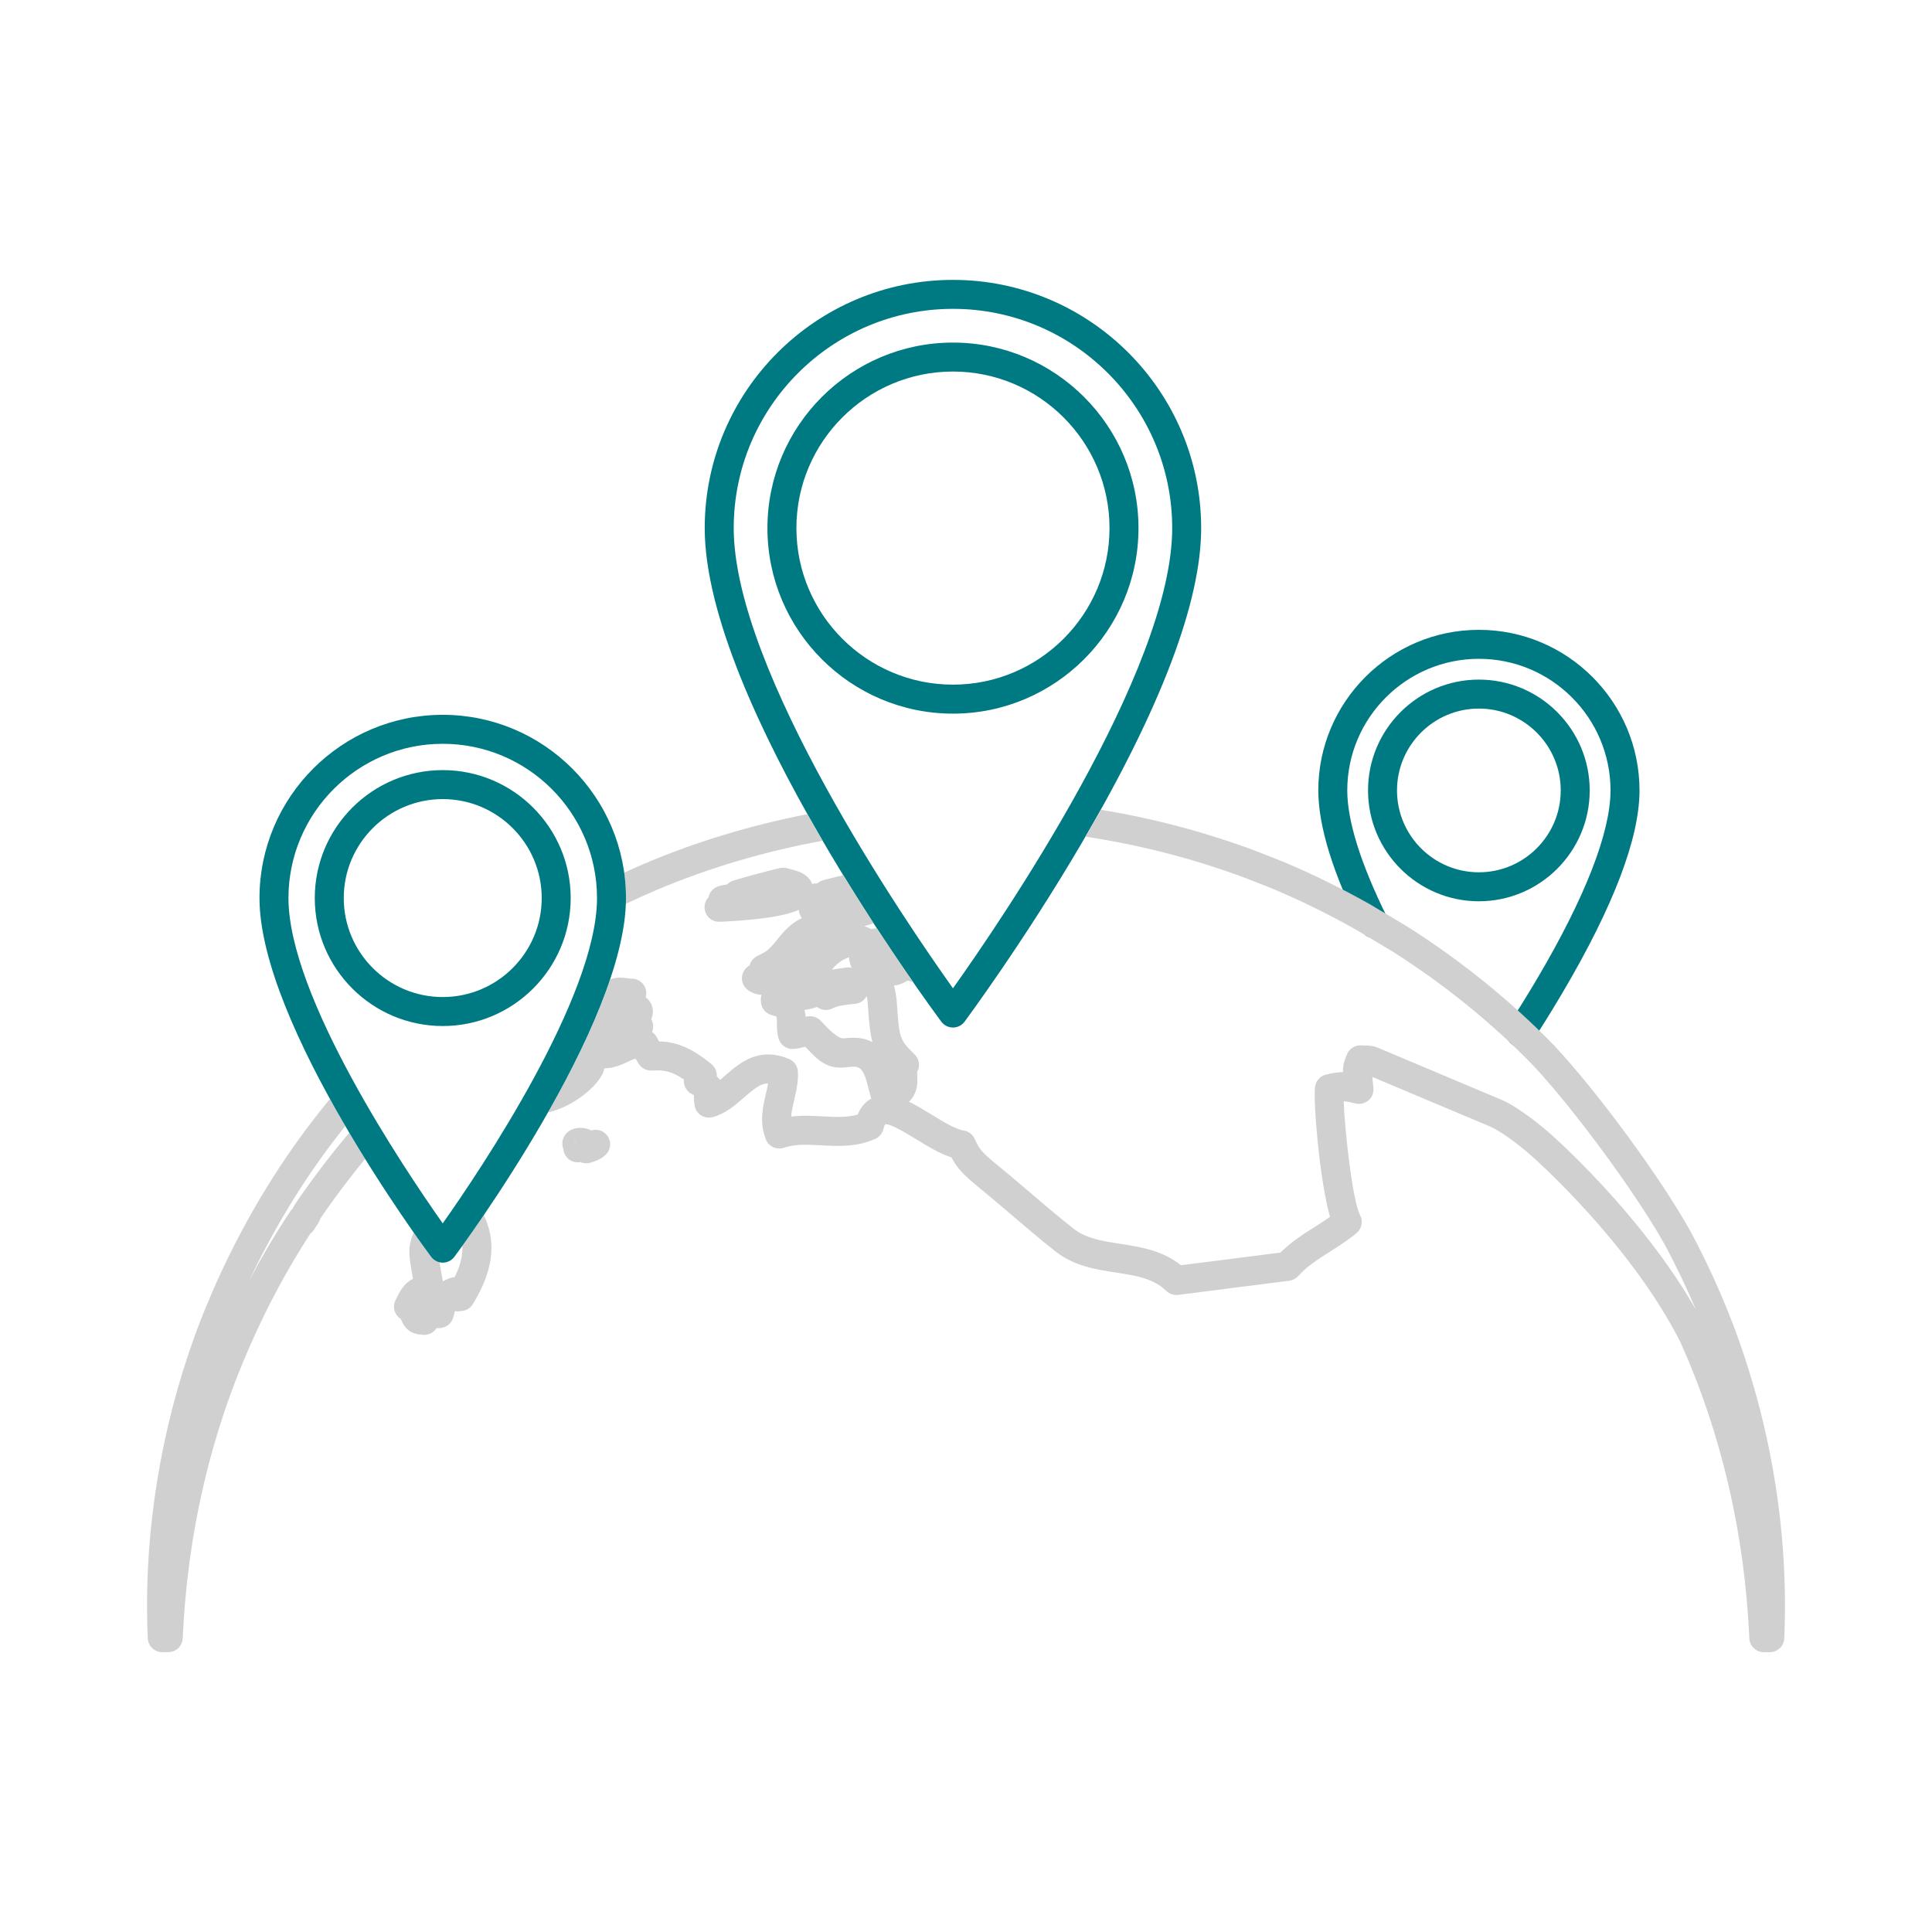
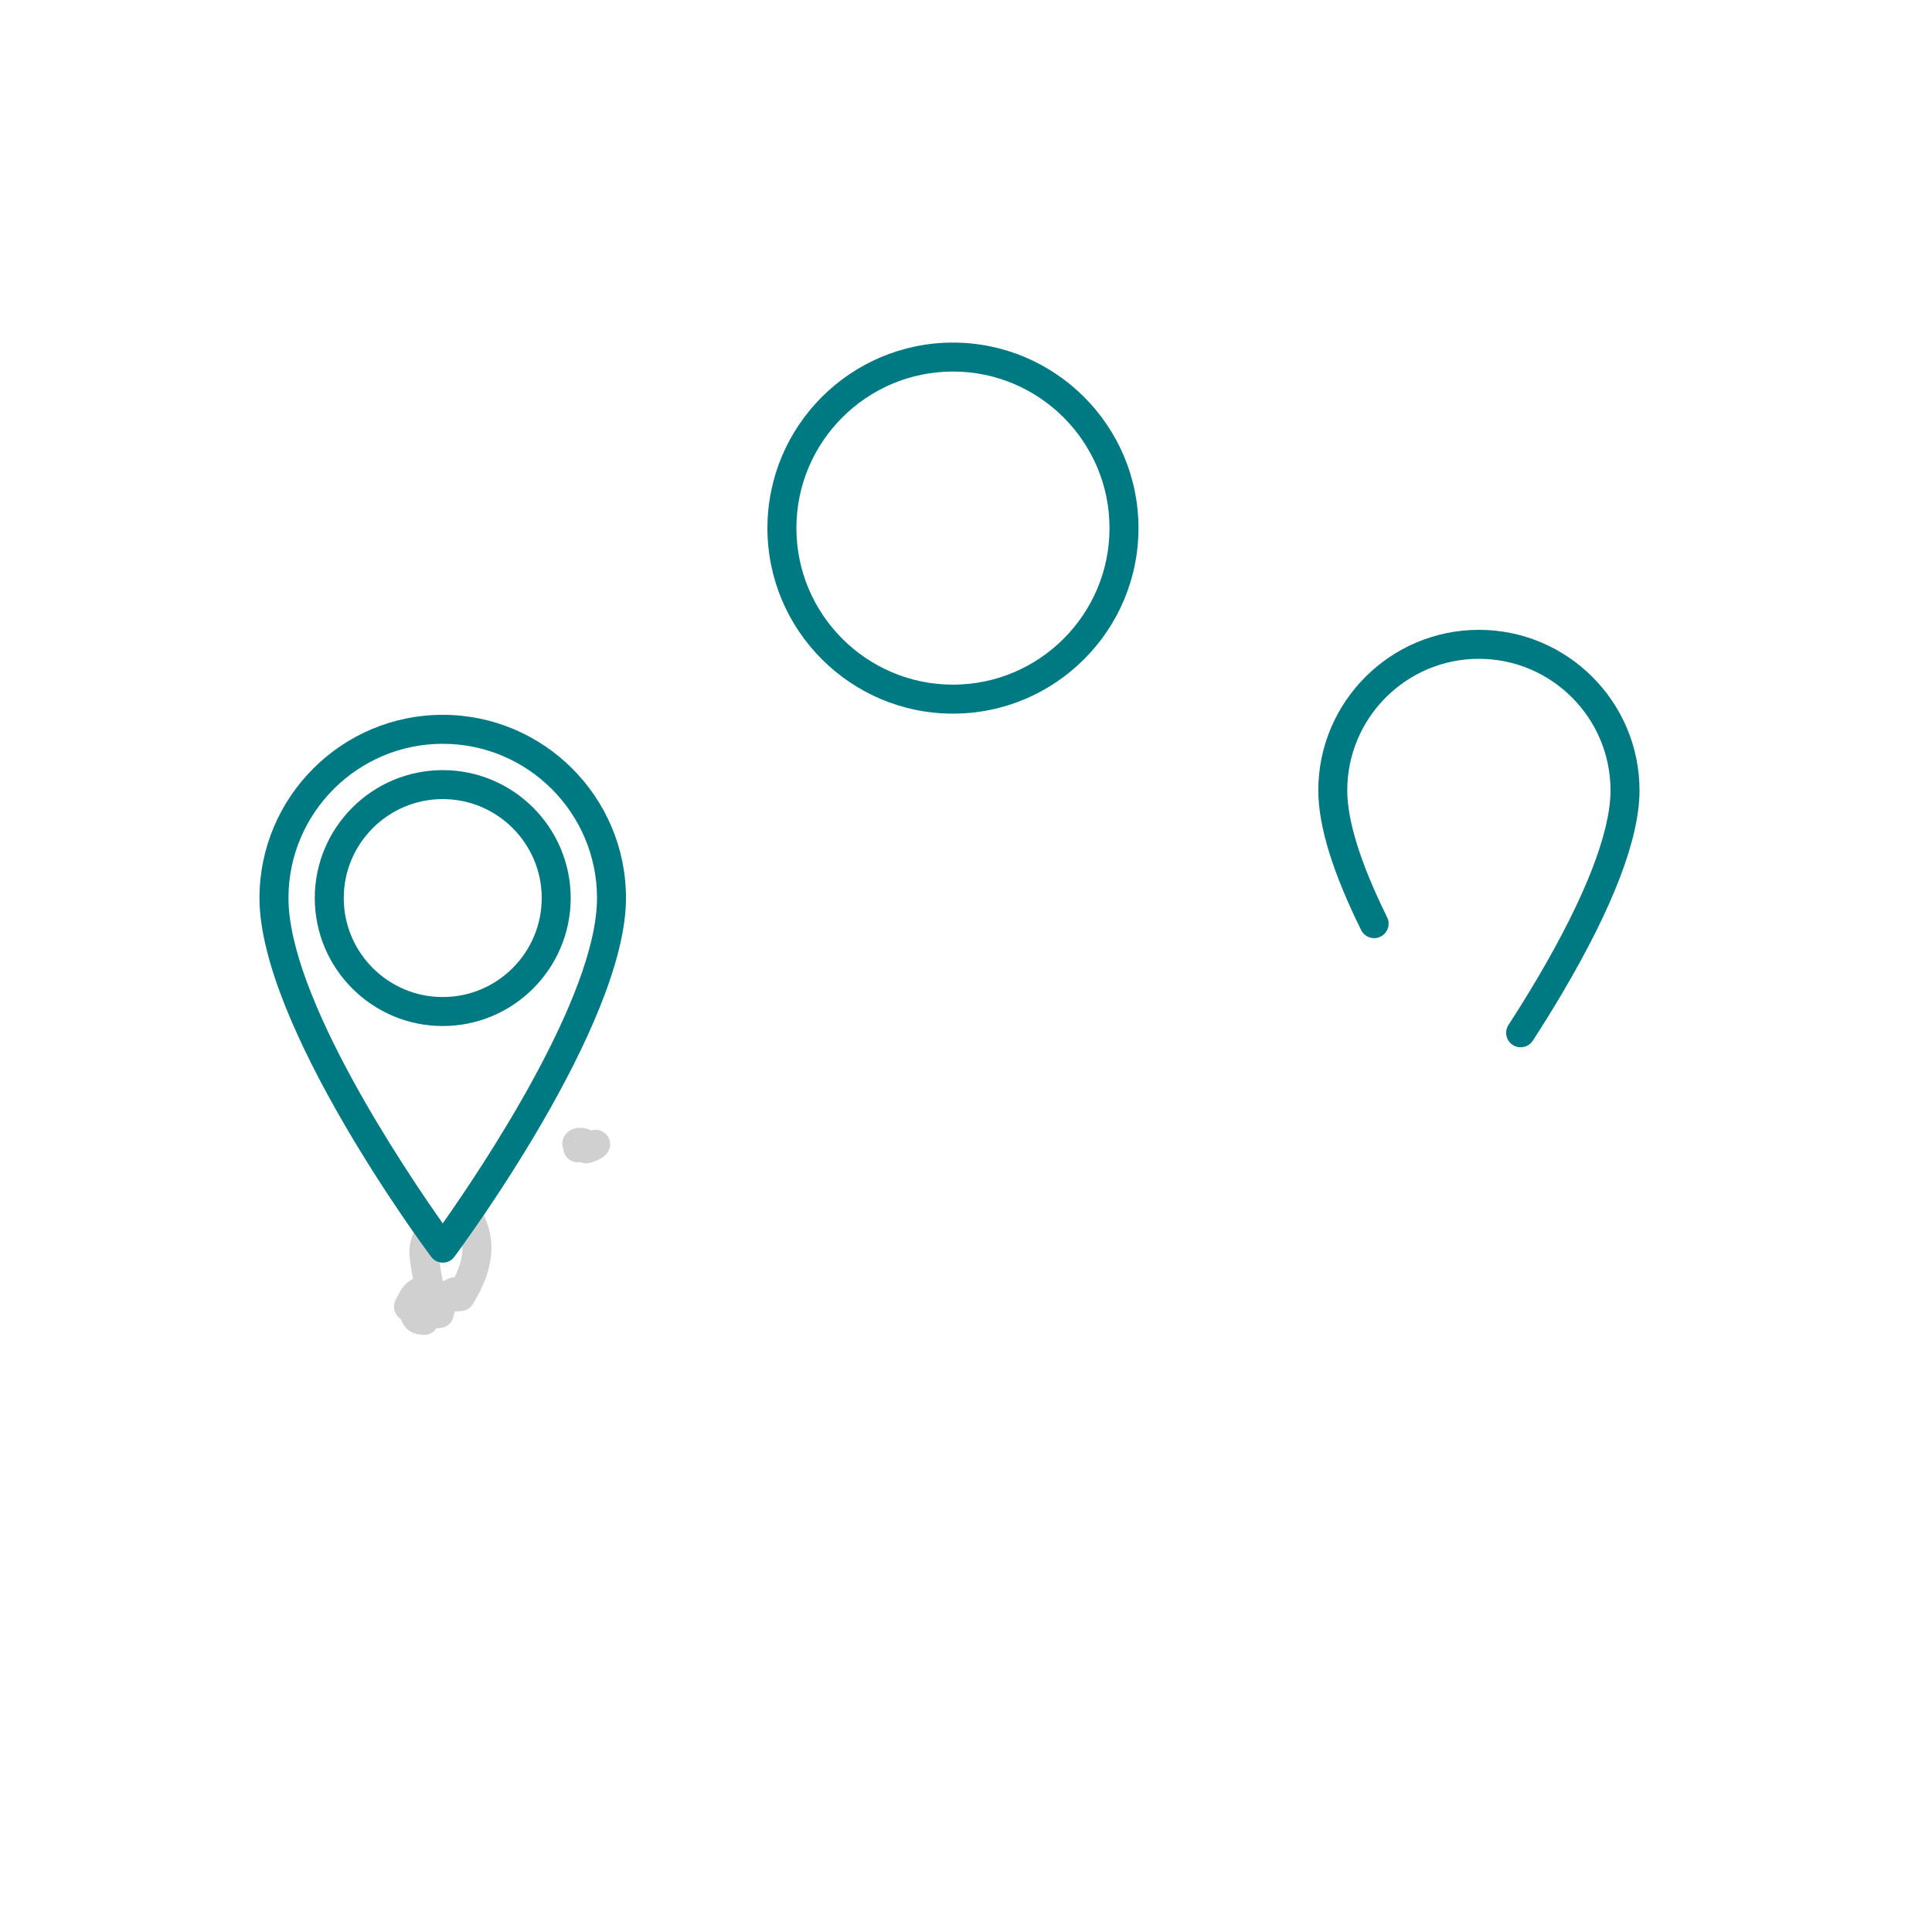
<svg xmlns="http://www.w3.org/2000/svg" id="Corporate_Offices" baseProfile="tiny" version="1.2" viewBox="0 0 1000 1000">
  <path d="M787.07,542.08c-1.4,0-2.81-.39-4.07-1.21-3.48-2.25-4.47-6.9-2.21-10.37,5.32-8.2,10.37-16.36,15.03-24.26,24.72-41.92,37.78-75.5,37.78-97.11,0-37.57-30.56-68.13-68.13-68.13s-68.13,30.56-68.13,68.13c0,7.72,1.69,17.08,5.02,27.82,3.45,11.14,8.71,23.86,15.61,37.8,1.84,3.71.32,8.21-3.39,10.05-3.71,1.84-8.21.32-10.05-3.39-7.25-14.65-12.8-28.12-16.49-40.02-3.77-12.18-5.69-23.03-5.69-32.26,0-45.84,37.29-83.13,83.13-83.13s83.13,37.29,83.13,83.13c0,24.63-13.41,59.87-39.86,104.72-4.77,8.08-9.93,16.43-15.37,24.8-1.44,2.21-3.84,3.42-6.3,3.42Z" fill="#007a82" />
-   <path d="M765.46,466.5c-31.63,0-57.37-25.73-57.37-57.37s25.73-57.37,57.37-57.37,57.37,25.73,57.37,57.37-25.73,57.37-57.37,57.37ZM765.46,366.76c-23.36,0-42.37,19-42.37,42.37s19,42.37,42.37,42.37,42.37-19.01,42.37-42.37-19-42.37-42.37-42.37Z" fill="#007a82" />
-   <path d="M493.25,531.84c-2.37,0-4.6-1.12-6.02-3.02-5-6.71-122.47-165.49-122.47-255.47,0-70.85,57.64-128.48,128.48-128.48s128.48,57.64,128.48,128.48c0,38.07-20.7,92.73-61.52,162.49-30.11,51.45-60.65,92.58-60.95,92.99-1.42,1.9-3.65,3.02-6.02,3.02ZM493.25,159.86c-62.57,0-113.48,50.91-113.48,113.48,0,73.85,89.23,204.15,113.48,238.2,24.26-34.05,113.48-164.35,113.48-238.2,0-62.57-50.91-113.48-113.48-113.48Z" fill="#007a82" />
  <path d="M493.25,369.38c-52.95,0-96.03-43.08-96.03-96.03s43.08-96.03,96.03-96.03,96.03,43.08,96.03,96.03-43.08,96.03-96.03,96.03ZM493.25,192.31c-44.68,0-81.03,36.35-81.03,81.03s36.35,81.03,81.03,81.03,81.03-36.35,81.03-81.03-36.35-81.03-81.03-81.03Z" fill="#007a82" />
  <g>
    <path d="M306.57,584.98c-.22.05-.4.09-.54.12-1.22-.6-3.49-1.57-6.88-1.27-4.86.44-8.34,4.11-8.08,8.54.05.8.22,1.59.52,2.34,0,0,0,.02.01.03.1,1.23.5,2.45,1.22,3.54,1.69,2.56,4.74,3.8,7.69,3.23.93.4,1.94.61,2.97.61.71,0,1.44-.1,2.14-.31,2.83-.85,5.77-1.95,8.06-4.29,2.33-2.39,2.8-6.04,1.16-8.94-1.65-2.9-5.02-4.37-8.27-3.59ZM297.08,590.72s.04-.08.06-.11l1,.6.05.15-1.11-.65Z" fill="#d0d0d0" />
-     <path d="M323.95,467.83c5.38-2.57,10.69-4.98,15.82-7.16,27.2-11.5,56.24-20.07,86.02-25.5-2.64-4.51-5.27-9.11-7.88-13.77-29.05,5.66-57.37,14.21-84,25.47-3.54,1.51-7.16,3.12-10.82,4.81.6,4.31.92,8.71.92,13.18,0,.98-.02,1.98-.06,2.99Z" fill="#d0d0d0" />
-     <path d="M896.31,683.69s0-.01,0-.02c-5.98-15.44-13.08-30.88-21.08-45.9l-.05-.1c-15.09-27.33-48.22-72.5-70.89-96.68-.03-.03-.06-.07-.1-.1-22.38-22.98-47.83-43.57-75.61-61.18-.06-.03-.11-.07-.17-.1l-18.96-11.34c-.05-.03-.11-.07-.17-.1-14.09-7.94-28.61-15.11-43.19-21.33-1.24-.53-2.5-1.03-3.75-1.53l-11.76-4.62s-.06-.02-.09-.04l-1.47-.56c-1.02-.39-2.05-.78-3.16-1.18l-8.09-2.82c-22.12-7.5-44.85-13.16-67.99-16.97-2.55,4.57-5.19,9.21-7.93,13.92,24.23,3.66,47.98,9.41,71.04,17.23l7.95,2.77c.96.35,1.91.71,2.86,1.07l11.46,4.46,1.59.64c1.17.47,2.34.94,3.48,1.42,14.03,5.98,28.02,12.89,41.61,20.54l18.8,11.24c26.75,16.97,51.23,36.77,72.77,58.88,21.59,23.04,54.26,67.59,68.62,93.57,5.79,10.86,11.08,21.94,15.79,33.08-28.26-49.55-73.77-89.72-75.83-91.52-3.25-2.83-14.58-12.42-24.01-16.83-.09-.04-.18-.08-.27-.12l-64.81-27.29c-.05-.02-.11-.04-.16-.06-2.42-.96-4.9-.98-6.72-.99-.49,0-.99,0-1.26-.03-.22-.02-.44-.03-.65-.03-3.02,0-5.77,1.82-6.93,4.65-1.55,3.78-2.12,5.81-2.06,9.24-2.62-.04-5.22.38-8.81,1.26-2.78.68-4.93,2.88-5.54,5.67-1.31,5.91,2.14,48.98,7.65,67.94-2.53,1.8-5.21,3.5-7.99,5.27-6.03,3.83-12.23,7.77-17.67,13.23l-51.49,6.55c-9.67-7.74-21.17-9.5-31.42-11.08-9.07-1.39-17.63-2.71-24.13-7.81-7.77-6.1-15.47-12.67-22.91-19.03-5.61-4.79-11.41-9.75-17.27-14.52-8.03-6.54-8.68-7.93-11.1-13.08-1.07-2.28-3.21-3.87-5.69-4.23-4.13-.61-10.74-4.65-16.56-8.21-3.98-2.44-7.88-4.82-11.68-6.66.79-.76,1.52-1.66,2.18-2.74,2.39-3.93,2.21-7.92,2.09-10.56-.03-.73-.08-1.83,0-2.23,1.58-2.93,1.05-6.56-1.32-8.9-7.29-7.21-8.05-7.96-9.11-24.8-.31-5.01-.82-8.23-1.66-10.91.73-.05,1.49-.18,2.29-.4,1.88-.52,3.4-1.37,4.59-2.11.07,0,.15,0,.22,0,.36,0,1.47.39,2.2.65.24.08.5.17.77.27-2.96-4.26-6.28-9.1-9.86-14.43-.19.12-.39.24-.56.35.08-.08.16-.15.23-.21.09-.08.17-.17.26-.25-2.84-4.22-5.83-8.73-8.96-13.52-1.12.08-2.14.25-3.02.41-1.23-.75-2.47-1.2-3.56-1.5,1.27-.32,2.41-.71,3.42-1.05.51-.17.99-.34,1.46-.48-5.05-7.78-10.38-16.21-15.83-25.11-.41.21-.82.42-1.21.67-.47.03-.94.1-1.4.21-3.07.77-4.88,1.23-5.98,1.52-.1.03-.2.05-.29.08-.15.03-.3.07-.45.11-1.2.32-2.33.62-3.61,1.58-.1.07-.19.15-.28.22-.37.06-.67.1-.89.14-.48.04-1.13.09-1.87.23-.11-.31-.24-.62-.39-.93-.25-.52-.55-1-.91-1.45-2.54-3.17-5.75-4.19-9.68-5.21-.72-.19-1.36-.36-1.95-.52-1.23-.35-2.54-.38-3.79-.08-8.16,1.94-16.25,4.12-24.06,6.48-.67.2-1.31.5-1.89.88-.6.39-1.14.79-1.65,1.21-1.38.11-2.68.43-3.94.77-2.79.76-4.86,3.03-5.39,5.81-1.79,1.89-2.5,4.63-1.76,7.22.9,3.15,3.75,5.35,7.03,5.43.73-.01,10.37-.35,20.12-1.48,10.8-1.24,17.28-2.82,21.36-4.72.07,1.38.52,2.74,1.34,3.92.09.13.19.26.29.38-.98.44-1.97.96-2.95,1.58-4.3,2.72-7.27,6.36-9.89,9.56-2.17,2.66-4.05,4.96-6.32,6.39-.6.38-1.65.91-2.57,1.37-.58.29-1.14.57-1.64.84-1.85.98-3.18,2.67-3.72,4.65-.49.34-1.02.74-1.54,1.21-1.69,1.53-2.59,3.75-2.44,6.03s1.32,4.36,3.19,5.67c2.36,1.65,4.58,2.31,6.93,2.37-.35,1.33-.5,2.88-.18,4.63.52,2.85,2.64,5.15,5.44,5.9.82.22,1.79.48,2.33.67.02.05.05.1.08.16.33.64.33,2.11.34,3.65,0,2.18.01,4.89.9,7.78,1.03,3.34,4.24,5.53,7.72,5.27,2.27-.17,4.25-.7,6-1.18,7.73,8.32,11.96,11.72,21.56,10.62,5.82-.67,8.23-.94,10.77,9.39.52,2.1,1.23,4.7,1.87,6.86-3.11,1.68-5.47,4.44-7.03,8.25-5.55,1.64-11.7,1.3-18.16.95-5.31-.29-10.73-.59-16.27.1.17-2.65.83-5.46,1.54-8.49,1.03-4.41,2.21-9.41,1.96-14.73-.13-2.87-1.9-5.41-4.54-6.54-15.72-6.74-25.83,2.14-33.22,8.61-.84.74-1.67,1.47-2.5,2.16-.51-.6-1.11-1.21-1.75-1.8.15-2.31-.77-4.64-2.65-6.23-11.97-10.08-20.62-11.76-27.25-11.87-.41-.72-.79-1.43-1.11-2.05-.58-1.15-1.44-2.11-2.48-2.82.63-1.52.74-3.22.3-4.83-.19-.7-.44-1.33-.73-1.91.64-1.39.99-2.99.81-4.8-.31-3.01-1.93-5.05-3.68-6.43.47-1.56.43-3.26-.18-4.85-1.16-3.01-4.1-4.94-7.33-4.8-.38.01-1.11-.09-1.82-.19-2.01-.29-4.77-.69-7.92.17-.38.1-.74.23-1.1.35-7.63,22.67-19.66,46.9-32.15,68.89.38-.09.77-.18,1.15-.28,12.46-3.23,24.17-13.1,27.3-20.3.31-.73.51-1.48.58-2.23,4.93.02,9.21-1.98,12.27-3.42,1.39-.65,2.73-1.28,3.89-1.66.62,1.04,1.25,2.04,1.84,2.92,1.46,2.17,3.95,3.45,6.56,3.31,4.95-.22,9.33-.42,16.72,4.66-.1.91-.03,1.85.21,2.76.57,2.13,2.04,3.89,4.03,4.84.29.14.6.32.92.51-.08,1.89.04,3.81.37,5.51.39,2.05,1.62,3.84,3.38,4.94,1.77,1.11,3.91,1.43,5.93.89,6.72-1.8,11.8-6.26,16.28-10.19,5.47-4.8,8.71-7.26,12.44-7.28-.3,1.69-.71,3.44-1.13,5.25-1.64,6.99-3.5,14.92-.08,23.69,1.46,3.75,5.63,5.68,9.44,4.37,5.77-1.99,12.27-1.64,19.15-1.26,8.66.47,18.48,1.01,28.1-3.35,2.12-.96,3.68-2.85,4.21-5.12.35-1.49.72-2.19.91-2.47,2.94-.22,11.51,5.03,16.19,7.89,6,3.67,12.16,7.44,18.1,9.3,2.44,4.73,5.16,8.18,13.6,15.06,5.72,4.66,11.45,9.56,17,14.3,7.56,6.46,15.37,13.13,23.39,19.42,9.6,7.53,21.03,9.29,31.12,10.83,10.37,1.59,19.32,2.97,26.08,9.51,1.64,1.58,3.91,2.34,6.16,2.05l57.5-7.32c1.79-.23,3.45-1.1,4.65-2.45,4.49-5.03,10.32-8.73,16.5-12.66,4.56-2.9,9.28-5.89,13.68-9.58,2.68-2.25,3.45-6.06,1.85-9.17-4.07-7.93-7.98-44.47-8.54-59.04,1.51.08,3.24.45,6.2,1.17,2.37.57,4.87-.05,6.71-1.66,1.83-1.61,2.77-4.01,2.5-6.44-.27-2.52-.47-4.32-.58-5.67l61.46,25.88c6.09,2.88,14.77,9.59,20.38,14.48,2.08,1.82,51.24,45.21,77.43,96.46l.24.52c21.21,47.31,33.21,98.87,35.65,153.26.18,4.01,3.48,7.16,7.49,7.16h3.1c4.01,0,7.32-3.16,7.49-7.17,2.41-54.92-7-111.73-27.2-164.28ZM439.44,495.44c.13,1.54.41,3.45,1.37,5.48-.92-.21-1.88-.27-2.83-.13-2.77.4-5.23.76-7.43,1.09,2.59-3.03,4.52-4.69,8.89-6.44ZM441.63,537.12c-1.7,0-3.39.14-5.05.33q-3.13.36-11.7-9.02c-1.6-1.75-3.94-2.64-6.29-2.4-.55.06-1.08.13-1.59.22-.1-1.12-.27-2.3-.6-3.53,2.34-.24,4.55-.83,6.45-1.52,2.23,1.72,5.35,2.11,8.02.74,2.24-1.15,5.74-1.86,11.72-2.37,2.59-.22,4.84-1.77,6.01-4.03.37,1.5.55,3.36.74,6.43.49,7.76,1.11,13.17,2.23,17.43-3.26-1.75-6.63-2.28-9.95-2.28Z" fill="#d0d0d0" />
-     <path d="M156.43,617.88c-.96,1.37-1.9,2.75-2.84,4.14l-.78,1.16c-.22.33-.42.68-.59,1.04-.36.49-.62.97-.82,1.44-.46.41-.87.89-1.23,1.43-7.67,11.58-14.8,23.64-21.31,36.03l3.38-7c6.73-13.61,14.22-26.9,22.26-39.51,7.33-11.49,15.43-22.77,24.22-33.78-2.66-4.56-5.33-9.24-7.95-14.01-10.6,12.88-20.27,26.16-28.92,39.72-8.34,13.06-16.1,26.83-23.09,40.99l-3.64,7.54c-1.57,3.35-3.17,6.89-4.76,10.52-.01.03-.03.06-.04.09l-4.27,10.16-.59,1.45c-.6,1.46-1.19,2.92-1.77,4.41-20.2,52.55-29.61,109.35-27.2,164.28.18,4.01,3.48,7.17,7.49,7.17h3.1c4.01,0,7.31-3.16,7.49-7.16,2.45-54.39,14.44-105.95,35.67-153.29,8.63-19.5,18.83-38.36,30.34-56.12.14-.11.28-.22.41-.33.32-.28.62-.58.9-.9.63-.75,1.32-1.83,1.93-2.92.97-1.2,1.61-2.59,2.01-3.71l.18-.27c.89-1.31,1.78-2.63,2.69-3.93,6.49-9.25,13.27-18.14,20.28-26.65-2.7-4.35-5.45-8.89-8.22-13.56-8.46,10.02-16.6,20.57-24.34,31.59Z" fill="#d0d0d0" />
    <path d="M239.35,644.81c.21,4.51-.85,9.76-4.02,16.26-.81.02-1.63.17-2.41.46-1.39.51-2.62,1.07-3.7,1.67-.8-4.4-1.36-7.52-1.73-9.83-1.72-.39-3.27-1.38-4.34-2.83-.66-.88-4-5.4-9.02-12.57-.62,1.39-.94,2.27-.95,2.31-1.83,6.27-1.88,7.92.57,21.61-4.59,2.41-6.46,5.82-9.07,11.19-.93,1.91-1,4.12-.21,6.08.6,1.5,1.67,2.75,3.02,3.58.55,1.44,1.4,3.39,3.23,5.16,2.61,2.52,5.91,2.8,7.68,2.95.15.01.29.02.42.04.27.03.54.04.81.04,2.55,0,4.94-1.3,6.31-3.46.94.01,1.8-.06,2.44-.15,3.08-.41,5.59-2.68,6.3-5.7.18-.74.45-1.88.73-2.91,1.71.19,3.24-.07,4.16-.22,2.14-.36,4.02-1.62,5.15-3.46,12.61-20.47,11-34.84,5.7-46.09-4.56,6.7-8.38,12.11-11.07,15.87Z" fill="#d0d0d0" />
  </g>
  <path d="M229.16,653.55c-2.37,0-4.6-1.12-6.02-3.02-3.63-4.87-88.83-120.04-88.83-185.69,0-52.3,42.55-94.85,94.85-94.85s94.85,42.55,94.85,94.85c0,65.65-85.2,180.82-88.83,185.69-1.42,1.9-3.65,3.02-6.02,3.02ZM229.16,384.99c-44.03,0-79.85,35.82-79.85,79.85,0,51.13,60.32,140.7,79.85,168.37,19.53-27.66,79.85-117.24,79.85-168.37,0-44.03-35.82-79.85-79.85-79.85Z" fill="#007a82" />
  <path d="M229.16,531.07c-36.52,0-66.23-29.71-66.23-66.23s29.71-66.23,66.23-66.23,66.23,29.71,66.23,66.23-29.71,66.23-66.23,66.23ZM229.16,413.61c-28.25,0-51.23,22.98-51.23,51.23s22.98,51.23,51.23,51.23,51.23-22.98,51.23-51.23-22.98-51.23-51.23-51.23Z" fill="#007a82" />
</svg>